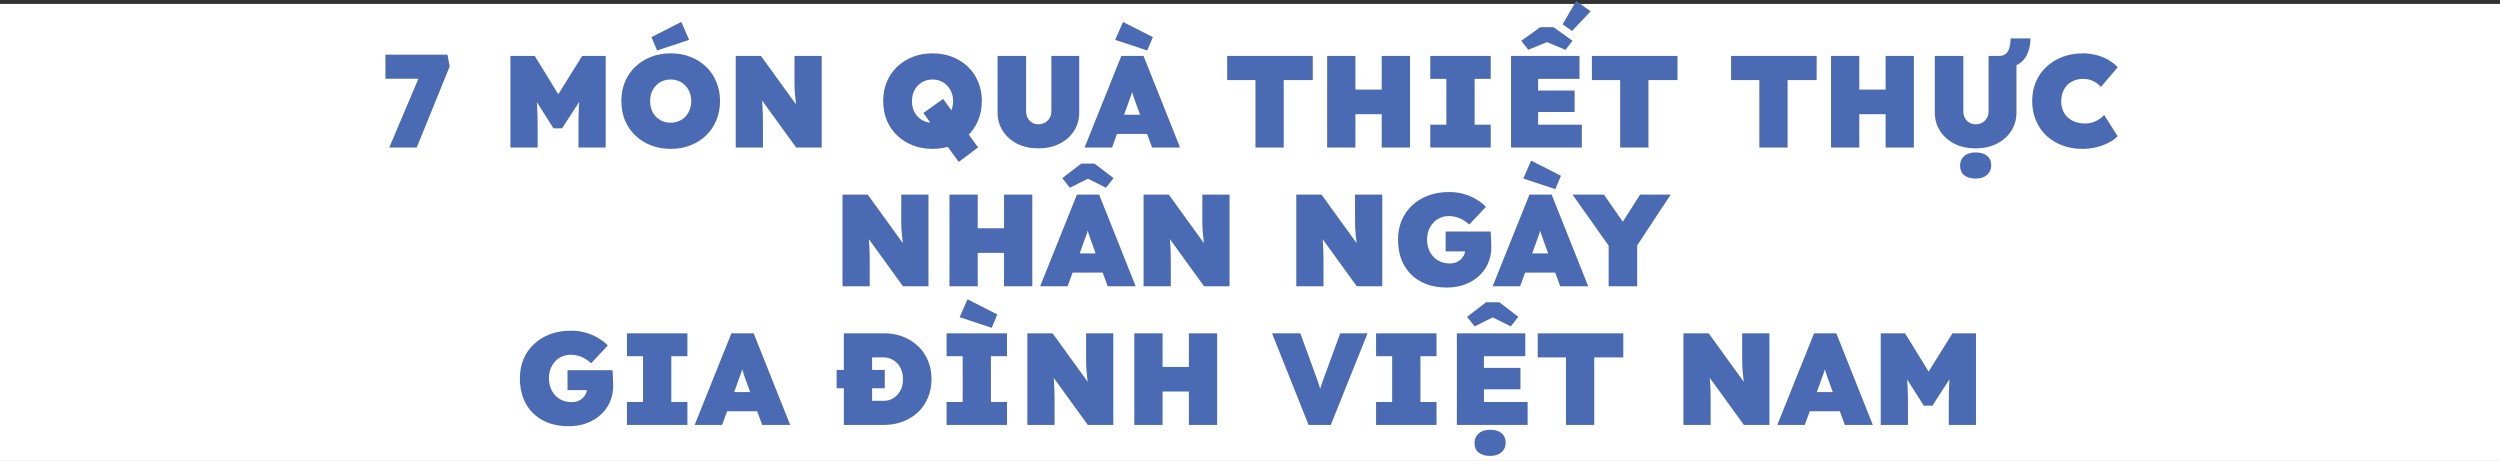
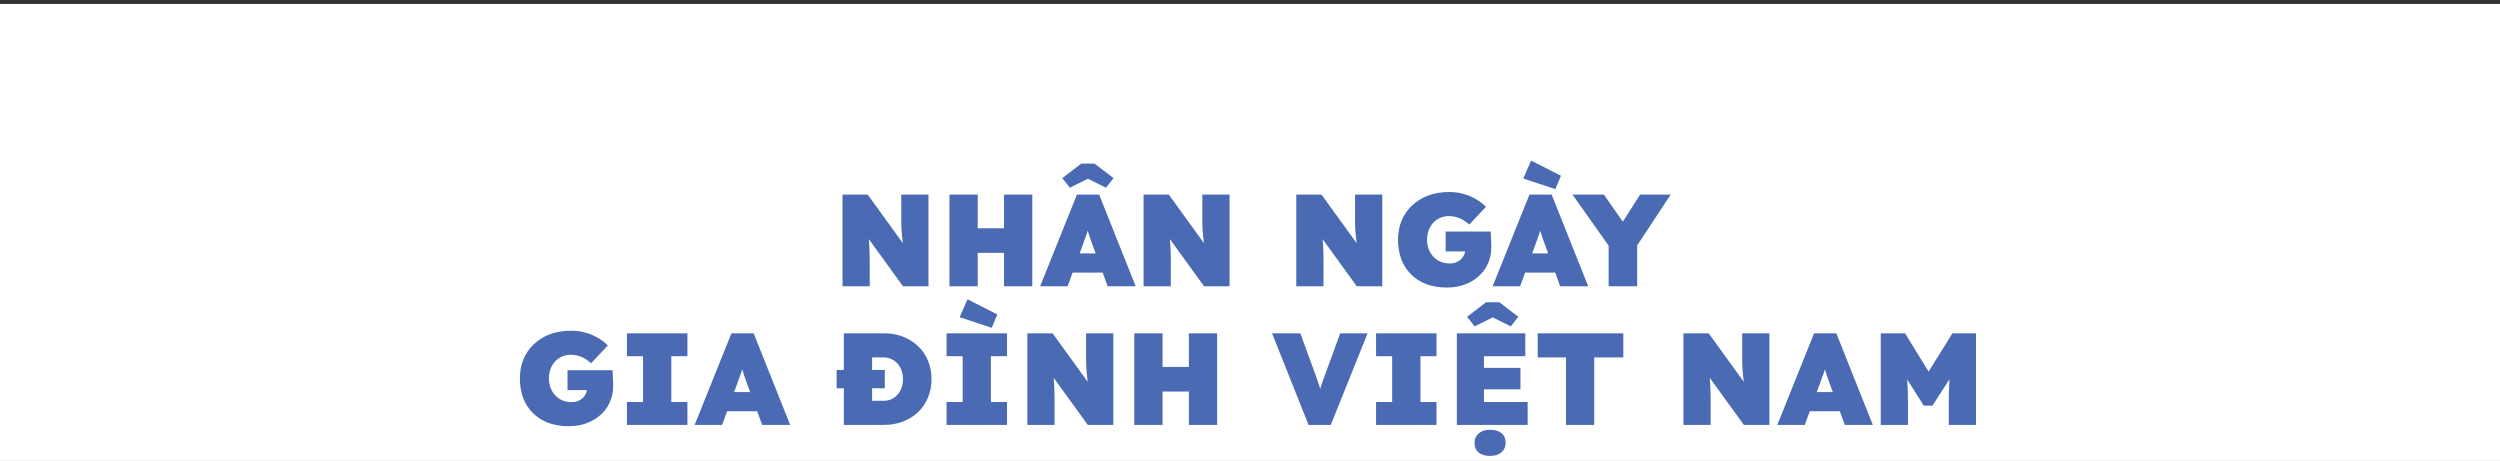
<svg xmlns="http://www.w3.org/2000/svg" width="1280" height="236" viewBox="0 0 1280 236" fill="none">
  <rect x="0" y="0" width="1280" height="236" fill="#333333" stroke="none" />
  <rect y="2" width="1280" height="234" fill="white" />
-   <path d="M199.288 75.553L217.512 32.539L222.47 40.311H197.345V27.983H229.103L230.242 34.013L213.358 75.553H199.288ZM261.34 75.553V28.653H273.802L290.887 56.458L280.77 56.391L298.056 28.653H310.116V75.553H296.18V64.364C296.18 60.344 296.27 56.726 296.448 53.51C296.672 50.294 297.029 47.1 297.52 43.929L299.128 48.15L287.805 65.704H283.383L272.261 48.15L273.936 43.929C274.428 46.921 274.763 50.003 274.941 53.175C275.165 56.301 275.276 60.031 275.276 64.364V75.553H261.34ZM343.462 76.223C339.755 76.223 336.36 75.62 333.278 74.414C330.196 73.208 327.516 71.51 325.238 69.322C322.96 67.133 321.196 64.542 319.945 61.55C318.739 58.557 318.136 55.296 318.136 51.768C318.136 48.194 318.739 44.934 319.945 41.986C321.196 38.993 322.96 36.402 325.238 34.214C327.516 32.025 330.196 30.328 333.278 29.122C336.36 27.916 339.732 27.313 343.395 27.313C347.102 27.313 350.475 27.916 353.512 29.122C356.594 30.328 359.274 32.025 361.552 34.214C363.83 36.402 365.572 38.993 366.778 41.986C368.029 44.934 368.654 48.172 368.654 51.701C368.654 55.274 368.029 58.557 366.778 61.55C365.572 64.542 363.83 67.133 361.552 69.322C359.274 71.51 356.594 73.208 353.512 74.414C350.475 75.62 347.125 76.223 343.462 76.223ZM343.395 62.823C344.914 62.823 346.298 62.555 347.549 62.019C348.844 61.483 349.961 60.723 350.899 59.741C351.882 58.713 352.619 57.53 353.11 56.19C353.646 54.85 353.914 53.376 353.914 51.768C353.914 50.16 353.646 48.686 353.11 47.346C352.619 46.006 351.882 44.844 350.899 43.862C349.961 42.834 348.844 42.053 347.549 41.517C346.298 40.981 344.914 40.713 343.395 40.713C341.876 40.713 340.469 40.981 339.174 41.517C337.923 42.053 336.807 42.834 335.824 43.862C334.886 44.844 334.149 46.006 333.613 47.346C333.122 48.686 332.876 50.16 332.876 51.768C332.876 53.376 333.122 54.85 333.613 56.19C334.149 57.53 334.886 58.713 335.824 59.741C336.807 60.723 337.923 61.483 339.174 62.019C340.469 62.555 341.876 62.823 343.395 62.823ZM336.427 25.839L333.546 19.005L348.822 11.233L352.842 20.412L336.427 25.839ZM376.693 75.553V28.653H389.624L411.198 58.468L408.116 57.53C407.893 55.743 407.692 54.18 407.513 52.84C407.379 51.5 407.245 50.271 407.111 49.155C407.022 47.993 406.932 46.854 406.843 45.738C406.798 44.621 406.776 43.393 406.776 42.053C406.776 40.713 406.776 39.149 406.776 37.363V28.653H420.712V75.553H407.647L383.862 42.723L389.289 44.331C389.512 45.983 389.691 47.435 389.825 48.686C390.004 49.892 390.138 51.008 390.227 52.036C390.316 53.063 390.383 54.09 390.428 55.118C390.517 56.1 390.562 57.217 390.562 58.468C390.607 59.674 390.629 61.103 390.629 62.756V75.553H376.693ZM490.86 82.923L472.77 57.865L482.887 50.629L500.776 75.486L490.86 82.923ZM477.46 76.223C473.798 76.223 470.425 75.62 467.343 74.414C464.261 73.208 461.581 71.51 459.303 69.322C457.025 67.133 455.261 64.542 454.01 61.55C452.804 58.557 452.201 55.296 452.201 51.768C452.201 48.194 452.804 44.934 454.01 41.986C455.261 38.993 457.025 36.402 459.303 34.214C461.581 32.025 464.261 30.328 467.343 29.122C470.425 27.916 473.798 27.313 477.46 27.313C481.168 27.313 484.54 27.916 487.577 29.122C490.659 30.328 493.339 32.025 495.617 34.214C497.895 36.402 499.637 38.993 500.843 41.986C502.094 44.934 502.719 48.194 502.719 51.768C502.719 55.296 502.094 58.557 500.843 61.55C499.637 64.542 497.895 67.133 495.617 69.322C493.339 71.51 490.659 73.208 487.577 74.414C484.54 75.62 481.168 76.223 477.46 76.223ZM477.46 62.823C478.979 62.823 480.364 62.555 481.614 62.019C482.91 61.483 484.026 60.723 484.964 59.741C485.947 58.713 486.684 57.53 487.175 56.19C487.711 54.85 487.979 53.376 487.979 51.768C487.979 50.16 487.711 48.686 487.175 47.346C486.684 46.006 485.947 44.844 484.964 43.862C484.026 42.834 482.91 42.053 481.614 41.517C480.364 40.981 478.979 40.713 477.46 40.713C475.942 40.713 474.535 40.981 473.239 41.517C471.989 42.053 470.872 42.834 469.889 43.862C468.951 44.844 468.214 46.006 467.678 47.346C467.187 48.686 466.941 50.16 466.941 51.768C466.941 53.376 467.187 54.85 467.678 56.19C468.214 57.53 468.951 58.713 469.889 59.741C470.872 60.723 471.989 61.483 473.239 62.019C474.535 62.555 475.942 62.823 477.46 62.823ZM531.662 75.955C527.598 75.955 523.98 75.173 520.808 73.61C517.682 72.002 515.225 69.813 513.438 67.044C511.652 64.274 510.758 61.103 510.758 57.53V28.653H525.364V56.927C525.364 58.222 525.632 59.383 526.168 60.411C526.704 61.393 527.441 62.175 528.379 62.756C529.362 63.336 530.456 63.627 531.662 63.627C532.958 63.627 534.097 63.336 535.079 62.756C536.062 62.175 536.844 61.393 537.424 60.411C538.005 59.383 538.295 58.222 538.295 56.927V28.653H552.566V57.53C552.566 61.103 551.673 64.274 549.886 67.044C548.1 69.813 545.621 72.002 542.449 73.61C539.323 75.173 535.727 75.955 531.662 75.955ZM555.29 75.553L574.117 28.653H585.507L604.2 75.553H589.862L582.358 55.051C581.867 53.666 581.442 52.482 581.085 51.5C580.728 50.517 580.415 49.601 580.147 48.753C579.879 47.859 579.611 46.921 579.343 45.939C579.075 44.911 578.807 43.705 578.539 42.321H580.817C580.549 43.705 580.281 44.911 580.013 45.939C579.745 46.921 579.455 47.859 579.142 48.753C578.874 49.601 578.539 50.517 578.137 51.5C577.78 52.482 577.355 53.666 576.864 55.051L569.36 75.553H555.29ZM564.67 68.585L568.891 58.736H590.666L594.485 68.585H564.67ZM587.383 25.839L570.968 20.412L574.988 11.233L590.264 19.005L587.383 25.839ZM642.795 75.553V40.981H628.323V28.653H672.141V40.981H657.267V75.553H642.795ZM707.441 75.553V28.653H721.913V75.553H707.441ZM679.502 75.553V28.653H693.974V75.553H679.502ZM684.929 58.468L684.996 45.872H715.615V58.468H684.929ZM732.296 75.553V63.828H740.537V40.378H732.296V28.653H763.25V40.378H755.009V63.828H763.25V75.553H732.296ZM773.655 75.553V28.653H808.696V40.378H787.524V63.828H809.902V75.553H773.655ZM780.556 57.329V46.341H806.217V57.329H780.556ZM782.499 25.504L778.881 20.881L788.596 13.913H795.43L805.145 20.881L801.527 25.504L791.008 21.149H793.018L782.499 25.504ZM804.877 15.856L800.053 12.439L807.021 0.513L814.391 5.806L804.877 15.856ZM829.531 75.553V40.981H815.059V28.653H858.877V40.981H844.003V75.553H829.531ZM900.784 75.553V40.981H886.312V28.653H930.13V40.981H915.256V75.553H900.784ZM965.43 75.553V28.653H979.902V75.553H965.43ZM937.491 75.553V28.653H951.963V75.553H937.491ZM942.918 58.468L942.985 45.872H973.604V58.468H942.918ZM1011.52 75.955C1007.46 75.955 1003.84 75.173 1000.67 73.61C997.543 72.002 995.086 69.813 993.3 67.044C991.513 64.274 990.62 61.103 990.62 57.53V28.653H1005.23V56.927C1005.23 58.222 1005.49 59.383 1006.03 60.411C1006.57 61.393 1007.3 62.175 1008.24 62.756C1009.22 63.336 1010.32 63.627 1011.52 63.627C1012.82 63.627 1013.96 63.336 1014.94 62.756C1015.92 62.175 1016.71 61.393 1017.29 60.411C1017.87 59.383 1018.16 58.222 1018.16 56.927V28.653H1023.45C1025.46 28.653 1026.96 27.916 1027.94 26.442C1028.92 24.923 1029.41 22.667 1029.41 19.675H1039.6C1039.6 22.042 1039.22 24.298 1038.46 26.442C1037.74 28.586 1036.56 30.372 1034.91 31.802C1033.3 33.231 1031.15 34.057 1028.47 34.281L1032.43 31.4V57.53C1032.43 61.103 1031.53 64.274 1029.75 67.044C1027.96 69.813 1025.48 72.002 1022.31 73.61C1019.18 75.173 1015.59 75.955 1011.52 75.955ZM1011.52 91.432C1009.02 91.432 1007.06 90.851 1005.63 89.69C1004.24 88.528 1003.55 86.876 1003.55 84.732C1003.55 82.766 1004.27 81.158 1005.69 79.908C1007.12 78.657 1009.07 78.032 1011.52 78.032C1014.03 78.032 1015.97 78.612 1017.35 79.774C1018.78 80.935 1019.5 82.588 1019.5 84.732C1019.5 86.697 1018.78 88.305 1017.35 89.556C1015.92 90.806 1013.98 91.432 1011.52 91.432ZM1066.21 76.223C1062.46 76.223 1058.99 75.62 1055.82 74.414C1052.7 73.208 1049.97 71.533 1047.65 69.389C1045.37 67.2 1043.61 64.609 1042.36 61.617C1041.11 58.624 1040.48 55.341 1040.48 51.768C1040.48 48.194 1041.11 44.911 1042.36 41.919C1043.65 38.926 1045.46 36.358 1047.78 34.214C1050.11 32.025 1052.85 30.328 1056.02 29.122C1059.24 27.916 1062.77 27.313 1066.61 27.313C1068.8 27.313 1070.94 27.581 1073.04 28.117C1075.19 28.608 1077.2 29.39 1079.07 30.462C1080.99 31.489 1082.73 32.807 1084.3 34.415L1075.65 44.532C1075.03 43.772 1074.27 43.08 1073.38 42.455C1072.53 41.829 1071.52 41.338 1070.36 40.981C1069.25 40.579 1067.95 40.378 1066.48 40.378C1064.96 40.378 1063.51 40.646 1062.12 41.182C1060.78 41.673 1059.6 42.41 1058.57 43.393C1057.59 44.375 1056.81 45.581 1056.22 47.011C1055.64 48.44 1055.35 50.093 1055.35 51.969C1055.35 53.666 1055.64 55.207 1056.22 56.592C1056.81 57.976 1057.63 59.16 1058.7 60.143C1059.78 61.125 1061.07 61.885 1062.59 62.421C1064.11 62.957 1065.81 63.225 1067.68 63.225C1069.02 63.225 1070.29 63.024 1071.5 62.622C1072.71 62.22 1073.8 61.706 1074.78 61.081C1075.77 60.411 1076.62 59.674 1077.33 58.87L1084.23 69.724C1083.07 70.974 1081.53 72.091 1079.61 73.074C1077.69 74.056 1075.57 74.838 1073.24 75.419C1070.92 75.955 1068.58 76.223 1066.21 76.223Z" fill="#4A6AB3" />
  <path d="M431.36 146.553V99.653H444.291L465.865 129.468L462.783 128.53C462.56 126.743 462.359 125.18 462.18 123.84C462.046 122.5 461.912 121.271 461.778 120.155C461.689 118.993 461.599 117.854 461.51 116.738C461.465 115.621 461.443 114.393 461.443 113.053C461.443 111.713 461.443 110.149 461.443 108.363V99.653H475.379V146.553H462.314L438.529 113.723L443.956 115.331C444.179 116.983 444.358 118.435 444.492 119.686C444.671 120.892 444.805 122.008 444.894 123.036C444.983 124.063 445.05 125.09 445.095 126.118C445.184 127.1 445.229 128.217 445.229 129.468C445.274 130.674 445.296 132.103 445.296 133.756V146.553H431.36ZM514.064 146.553V99.653H528.536V146.553H514.064ZM486.125 146.553V99.653H500.597V146.553H486.125ZM491.552 129.468L491.619 116.872H522.238V129.468H491.552ZM532.554 146.553L551.381 99.653H562.771L581.464 146.553H567.126L559.622 126.051C559.13 124.666 558.706 123.482 558.349 122.5C557.991 121.517 557.679 120.601 557.411 119.753C557.143 118.859 556.875 117.921 556.607 116.939C556.339 115.911 556.071 114.705 555.803 113.321H558.081C557.813 114.705 557.545 115.911 557.277 116.939C557.009 117.921 556.718 118.859 556.406 119.753C556.138 120.601 555.803 121.517 555.401 122.5C555.043 123.482 554.619 124.666 554.128 126.051L546.624 146.553H532.554ZM541.934 139.585L546.155 129.736H567.93L571.749 139.585H541.934ZM547.763 96.102L543.877 91.211L553.592 83.774H560.426L570.141 91.211L566.255 96.102L556.004 91.01H558.014L547.763 96.102ZM585.512 146.553V99.653H598.443L620.017 129.468L616.935 128.53C616.712 126.743 616.511 125.18 616.332 123.84C616.198 122.5 616.064 121.271 615.93 120.155C615.841 118.993 615.752 117.854 615.662 116.738C615.618 115.621 615.595 114.393 615.595 113.053C615.595 111.713 615.595 110.149 615.595 108.363V99.653H629.531V146.553H616.466L592.681 113.723L598.108 115.331C598.332 116.983 598.51 118.435 598.644 119.686C598.823 120.892 598.957 122.008 599.046 123.036C599.136 124.063 599.203 125.09 599.247 126.118C599.337 127.1 599.381 128.217 599.381 129.468C599.426 130.674 599.448 132.103 599.448 133.756V146.553H585.512ZM663.701 146.553V99.653H676.632L698.206 129.468L695.124 128.53C694.9 126.743 694.699 125.18 694.521 123.84C694.387 122.5 694.253 121.271 694.119 120.155C694.029 118.993 693.94 117.854 693.851 116.738C693.806 115.621 693.784 114.393 693.784 113.053C693.784 111.713 693.784 110.149 693.784 108.363V99.653H707.72V146.553H694.655L670.87 113.723L676.297 115.331C676.52 116.983 676.699 118.435 676.833 119.686C677.011 120.892 677.145 122.008 677.235 123.036C677.324 124.063 677.391 125.09 677.436 126.118C677.525 127.1 677.57 128.217 677.57 129.468C677.614 130.674 677.637 132.103 677.637 133.756V146.553H663.701ZM740.843 147.223C736.823 147.223 733.25 146.62 730.123 145.414C727.041 144.208 724.428 142.51 722.284 140.322C720.14 138.133 718.51 135.542 717.393 132.55C716.321 129.557 715.785 126.296 715.785 122.768C715.785 119.194 716.388 115.934 717.594 112.986C718.845 109.993 720.632 107.402 722.954 105.214C725.277 103.025 728.024 101.328 731.195 100.122C734.411 98.916 737.985 98.313 741.915 98.313C744.64 98.313 747.164 98.648 749.486 99.318C751.854 99.988 753.975 100.903 755.851 102.065C757.772 103.181 759.425 104.454 760.809 105.884L752.233 114.996C751.34 114.147 750.38 113.41 749.352 112.785C748.325 112.115 747.186 111.601 745.935 111.244C744.685 110.842 743.278 110.641 741.714 110.641C740.106 110.641 738.632 110.953 737.292 111.579C735.952 112.159 734.791 112.986 733.808 114.058C732.826 115.13 732.044 116.425 731.463 117.944C730.927 119.418 730.659 121.026 730.659 122.768C730.659 124.51 730.95 126.14 731.53 127.659C732.111 129.133 732.915 130.406 733.942 131.478C734.97 132.55 736.198 133.398 737.627 134.024C739.057 134.604 740.62 134.895 742.317 134.895C743.479 134.895 744.528 134.716 745.466 134.359C746.449 133.957 747.275 133.443 747.945 132.818C748.66 132.148 749.218 131.366 749.62 130.473C750.022 129.535 750.223 128.53 750.223 127.458V125.515L752.099 128.731H740.173V118.547H763.221C763.266 119.038 763.311 119.842 763.355 120.959C763.445 122.075 763.489 123.192 763.489 124.309C763.534 125.381 763.556 126.118 763.556 126.52C763.556 129.512 762.998 132.282 761.881 134.828C760.765 137.374 759.179 139.562 757.124 141.394C755.114 143.225 752.725 144.654 749.955 145.682C747.186 146.709 744.149 147.223 740.843 147.223ZM764.24 146.553L783.067 99.653H794.457L813.15 146.553H798.812L791.308 126.051C790.817 124.666 790.392 123.482 790.035 122.5C789.678 121.517 789.365 120.601 789.097 119.753C788.829 118.859 788.561 117.921 788.293 116.939C788.025 115.911 787.757 114.705 787.489 113.321H789.767C789.499 114.705 789.231 115.911 788.963 116.939C788.695 117.921 788.405 118.859 788.092 119.753C787.824 120.601 787.489 121.517 787.087 122.5C786.73 123.482 786.305 124.666 785.814 126.051L778.31 146.553H764.24ZM773.62 139.585L777.841 129.736H799.616L803.435 139.585H773.62ZM796.333 96.839L779.918 91.412L783.938 82.233L799.214 90.005L796.333 96.839ZM823.626 146.553V123.17L824.095 126.453L805.134 99.653H821.214L835.686 120.423L826.641 120.222L839.706 99.653H855.384L837.227 127.19L838.232 122.634V146.553H823.626Z" fill="#4A6AB3" />
  <path d="M291.238 218.223C287.218 218.223 283.645 217.62 280.518 216.414C277.436 215.208 274.823 213.51 272.679 211.322C270.535 209.133 268.905 206.542 267.788 203.55C266.716 200.557 266.18 197.296 266.18 193.768C266.18 190.194 266.783 186.934 267.989 183.986C269.24 180.993 271.026 178.402 273.349 176.214C275.672 174.025 278.419 172.328 281.59 171.122C284.806 169.916 288.379 169.313 292.31 169.313C295.035 169.313 297.558 169.648 299.881 170.318C302.248 170.988 304.37 171.903 306.246 173.065C308.167 174.181 309.819 175.454 311.204 176.884L302.628 185.996C301.735 185.147 300.774 184.41 299.747 183.785C298.72 183.115 297.581 182.601 296.33 182.244C295.079 181.842 293.672 181.641 292.109 181.641C290.501 181.641 289.027 181.953 287.687 182.579C286.347 183.159 285.186 183.986 284.203 185.058C283.22 186.13 282.439 187.425 281.858 188.944C281.322 190.418 281.054 192.026 281.054 193.768C281.054 195.51 281.344 197.14 281.925 198.659C282.506 200.133 283.31 201.406 284.337 202.478C285.364 203.55 286.593 204.398 288.022 205.024C289.451 205.604 291.015 205.895 292.712 205.895C293.873 205.895 294.923 205.716 295.861 205.359C296.844 204.957 297.67 204.443 298.34 203.818C299.055 203.148 299.613 202.366 300.015 201.473C300.417 200.535 300.618 199.53 300.618 198.458V196.515L302.494 199.731H290.568V189.547H313.616C313.661 190.038 313.705 190.842 313.75 191.959C313.839 193.075 313.884 194.192 313.884 195.309C313.929 196.381 313.951 197.118 313.951 197.52C313.951 200.512 313.393 203.282 312.276 205.828C311.159 208.374 309.574 210.562 307.519 212.394C305.509 214.225 303.119 215.654 300.35 216.682C297.581 217.709 294.543 218.223 291.238 218.223ZM321 217.553V205.828H329.241V182.378H321V170.653H351.954V182.378H343.713V205.828H351.954V217.553H321ZM355.659 217.553L374.486 170.653H385.876L404.569 217.553H390.231L382.727 197.051C382.236 195.666 381.811 194.482 381.454 193.5C381.097 192.517 380.784 191.601 380.516 190.753C380.248 189.859 379.98 188.921 379.712 187.939C379.444 186.911 379.176 185.705 378.908 184.321H381.186C380.918 185.705 380.65 186.911 380.382 187.939C380.114 188.921 379.824 189.859 379.511 190.753C379.243 191.601 378.908 192.517 378.506 193.5C378.149 194.482 377.724 195.666 377.233 197.051L369.729 217.553H355.659ZM365.039 210.585L369.26 200.736H391.035L394.854 210.585H365.039ZM428.357 198.793V189.413H453.013V198.793H428.357ZM432.042 217.553V170.653H452.678C456.206 170.653 459.445 171.233 462.393 172.395C465.341 173.556 467.909 175.186 470.098 177.286C472.286 179.34 473.961 181.797 475.123 184.656C476.329 187.514 476.932 190.663 476.932 194.103C476.932 197.497 476.329 200.646 475.123 203.55C473.961 206.408 472.286 208.887 470.098 210.987C467.909 213.041 465.341 214.649 462.393 215.811C459.445 216.972 456.206 217.553 452.678 217.553H432.042ZM446.514 208.642L444.035 205.225H452.343C453.817 205.225 455.157 204.957 456.363 204.421C457.569 203.84 458.618 203.058 459.512 202.076C460.405 201.093 461.097 199.932 461.589 198.592C462.08 197.207 462.326 195.711 462.326 194.103C462.326 192.495 462.08 191.021 461.589 189.681C461.097 188.296 460.405 187.112 459.512 186.13C458.618 185.147 457.569 184.388 456.363 183.852C455.157 183.271 453.817 182.981 452.343 182.981H443.834L446.514 179.698V208.642ZM484.639 217.553V205.828H492.88V182.378H484.639V170.653H515.593V182.378H507.352V205.828H515.593V217.553H484.639ZM507.754 167.839L491.339 162.412L495.359 153.233L510.635 161.005L507.754 167.839ZM525.999 217.553V170.653H538.93L560.504 200.468L557.422 199.53C557.198 197.743 556.997 196.18 556.819 194.84C556.685 193.5 556.551 192.271 556.417 191.155C556.327 189.993 556.238 188.854 556.149 187.738C556.104 186.621 556.082 185.393 556.082 184.053C556.082 182.713 556.082 181.149 556.082 179.363V170.653H570.018V217.553H556.953L533.168 184.723L538.595 186.331C538.818 187.983 538.997 189.435 539.131 190.686C539.309 191.892 539.443 193.008 539.533 194.036C539.622 195.063 539.689 196.09 539.734 197.118C539.823 198.1 539.868 199.217 539.868 200.468C539.912 201.674 539.935 203.103 539.935 204.756V217.553H525.999ZM608.702 217.553V170.653H623.174V217.553H608.702ZM580.763 217.553V170.653H595.235V217.553H580.763ZM586.19 200.468L586.257 187.872H616.876V200.468H586.19ZM669.979 217.553L651.286 170.653H665.758L673.262 191.155C673.798 192.539 674.222 193.723 674.535 194.706C674.892 195.688 675.205 196.626 675.473 197.52C675.741 198.368 675.987 199.284 676.21 200.267C676.478 201.249 676.768 202.455 677.081 203.885H674.736C675.183 202.009 675.562 200.468 675.875 199.262C676.232 198.056 676.612 196.872 677.014 195.711C677.461 194.505 678.019 192.986 678.689 191.155L686.193 170.653H700.196L681.369 217.553H669.979ZM704.548 217.553V205.828H712.789V182.378H704.548V170.653H735.502V182.378H727.261V205.828H735.502V217.553H704.548ZM745.908 217.553V170.653H780.949V182.378H759.777V205.828H782.155V217.553H745.908ZM752.809 199.329V188.341H778.47V199.329H752.809ZM762.926 233.432C760.425 233.432 758.459 232.851 757.03 231.69C755.645 230.528 754.953 228.876 754.953 226.732C754.953 224.766 755.668 223.158 757.097 221.908C758.526 220.657 760.469 220.032 762.926 220.032C765.427 220.032 767.37 220.612 768.755 221.774C770.184 222.935 770.899 224.588 770.899 226.732C770.899 228.697 770.184 230.305 768.755 231.556C767.326 232.806 765.383 233.432 762.926 233.432ZM755.02 167.102L751.134 162.211L760.849 154.774H767.683L777.398 162.211L773.512 167.102L763.261 162.01H765.271L755.02 167.102ZM801.784 217.553V182.981H787.312V170.653H831.13V182.981H816.256V217.553H801.784ZM861.915 217.553V170.653H874.846L896.42 200.468L893.338 199.53C893.114 197.743 892.913 196.18 892.735 194.84C892.601 193.5 892.467 192.271 892.333 191.155C892.243 189.993 892.154 188.854 892.065 187.738C892.02 186.621 891.998 185.393 891.998 184.053C891.998 182.713 891.998 181.149 891.998 179.363V170.653H905.934V217.553H892.869L869.084 184.723L874.511 186.331C874.734 187.983 874.913 189.435 875.047 190.686C875.225 191.892 875.359 193.008 875.449 194.036C875.538 195.063 875.605 196.09 875.65 197.118C875.739 198.1 875.784 199.217 875.784 200.468C875.828 201.674 875.851 203.103 875.851 204.756V217.553H861.915ZM909.979 217.553L928.806 170.653H940.196L958.889 217.553H944.551L937.047 197.051C936.556 195.666 936.132 194.482 935.774 193.5C935.417 192.517 935.104 191.601 934.836 190.753C934.568 189.859 934.3 188.921 934.032 187.939C933.764 186.911 933.496 185.705 933.228 184.321H935.506C935.238 185.705 934.97 186.911 934.702 187.939C934.434 188.921 934.144 189.859 933.831 190.753C933.563 191.601 933.228 192.517 932.826 193.5C932.469 194.482 932.045 195.666 931.553 197.051L924.049 217.553H909.979ZM919.359 210.585L923.58 200.736H945.355L949.174 210.585H919.359ZM962.938 217.553V170.653H975.4L992.485 198.458L982.368 198.391L999.654 170.653H1011.71V217.553H997.778V206.364C997.778 202.344 997.867 198.726 998.046 195.51C998.269 192.294 998.627 189.1 999.118 185.929L1000.73 190.15L989.403 207.704H984.981L973.859 190.15L975.534 185.929C976.025 188.921 976.36 192.003 976.539 195.175C976.762 198.301 976.874 202.031 976.874 206.364V217.553H962.938Z" fill="#4A6AB3" />
</svg>